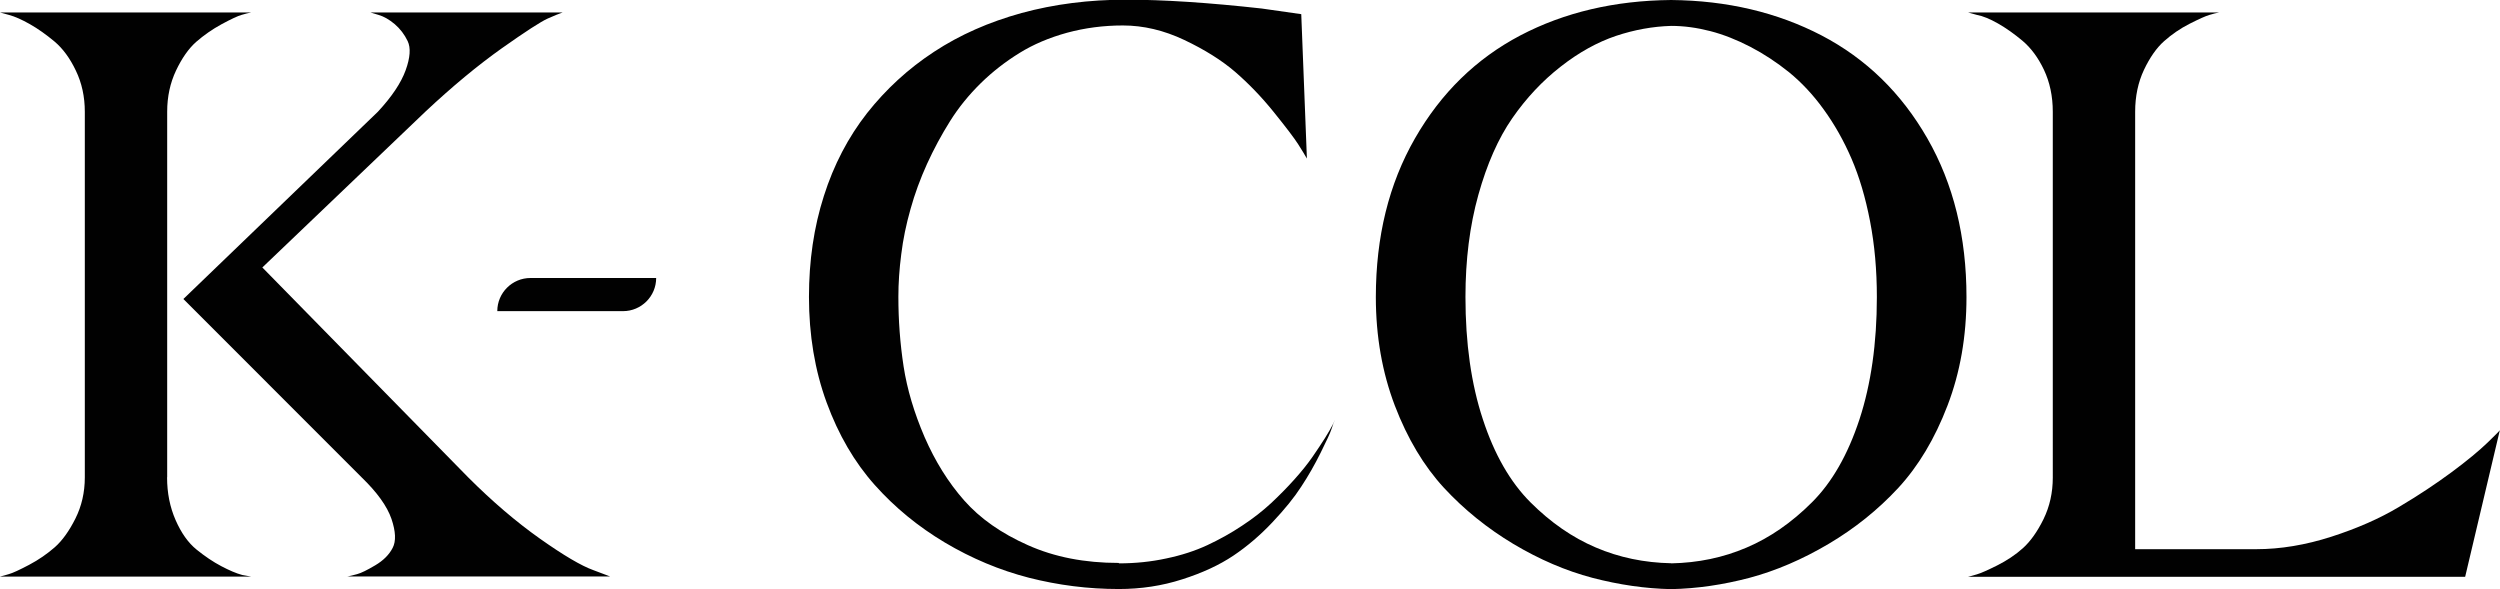
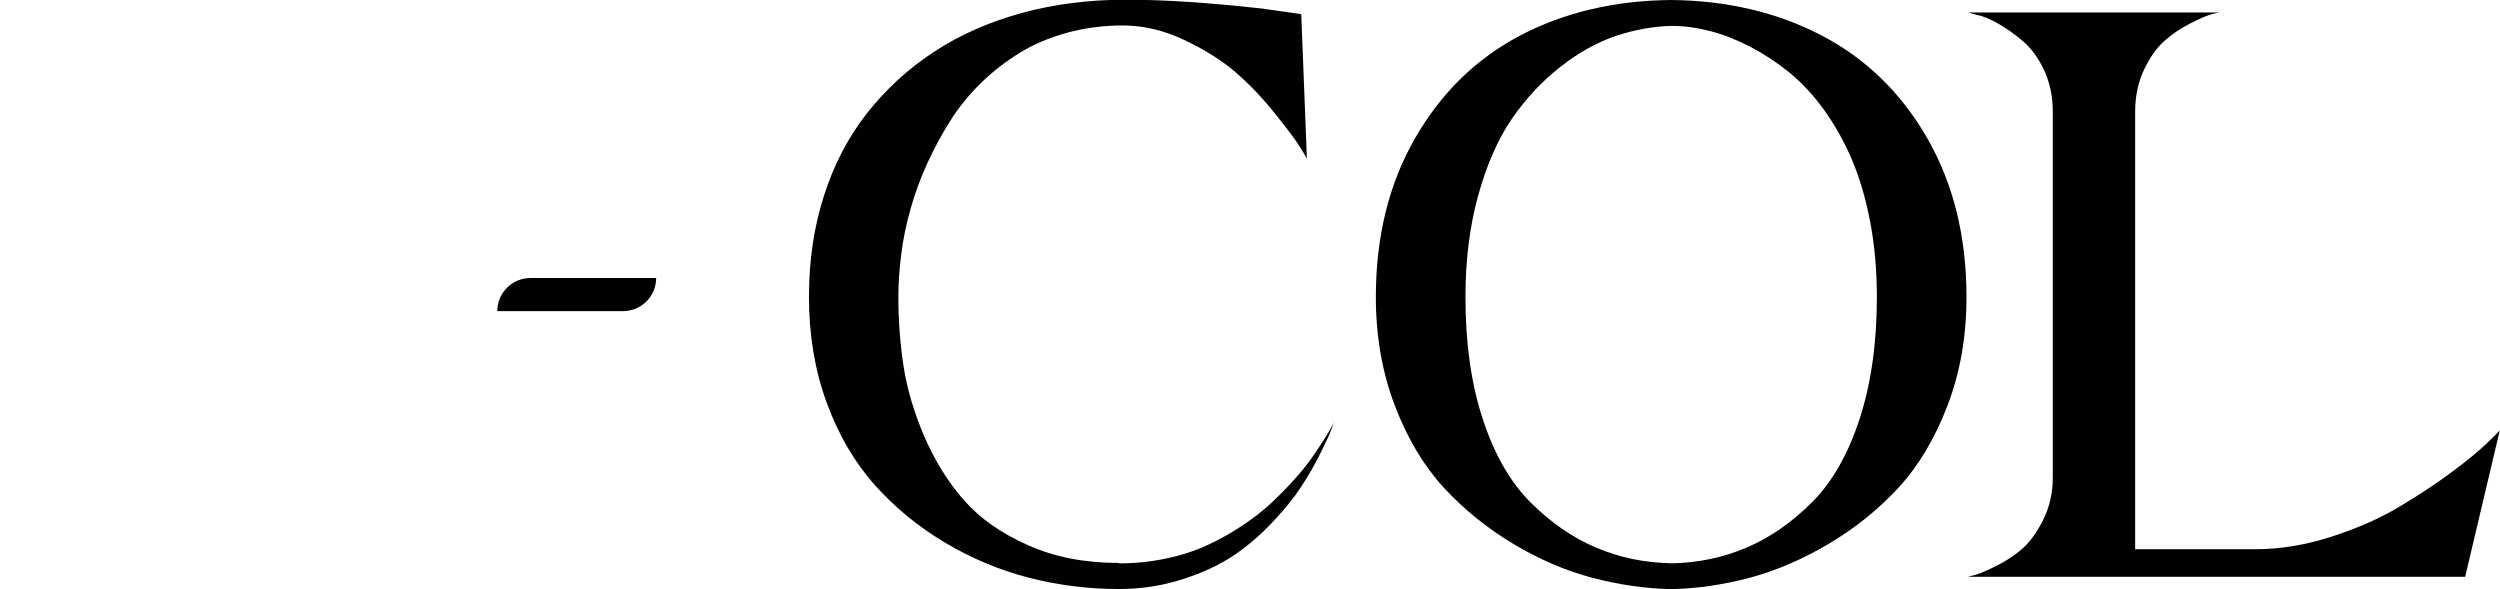
<svg xmlns="http://www.w3.org/2000/svg" id="Ebene_1" data-name="Ebene 1" viewBox="0 0 234.62 55.29">
  <defs>
    <style>
      .cls-1 {
        fill: #010101;
        stroke-width: 0px;
      }
    </style>
  </defs>
-   <path class="cls-1" d="M15.68,44.8c0,1.47.27,2.8.8,4.01s1.18,2.13,1.97,2.77c.78.63,1.55,1.15,2.31,1.55.76.4,1.41.68,1.97.83l.83.15H0c.2-.05.48-.12.83-.23.36-.1.99-.39,1.9-.87.91-.48,1.71-1.04,2.42-1.66.71-.63,1.35-1.53,1.93-2.69.58-1.16.88-2.45.88-3.86V10.49c0-1.41-.28-2.7-.84-3.86-.55-1.16-1.22-2.07-2-2.73-.78-.65-1.55-1.2-2.31-1.63-.76-.43-1.41-.72-1.97-.87l-.83-.23h23.56c-.25.05-.55.12-.91.23-.35.1-.97.39-1.86.87-.88.48-1.68,1.04-2.39,1.66-.71.63-1.34,1.53-1.89,2.69-.55,1.16-.83,2.45-.83,3.86v34.31ZM32.57,54.11c.25-.05.57-.12.95-.23.38-.1.94-.38,1.7-.83s1.3-.99,1.63-1.63c.33-.63.29-1.54-.11-2.72-.41-1.19-1.34-2.49-2.8-3.9l-16.73-16.74,18.25-17.57c1.31-1.41,2.18-2.71,2.61-3.9.43-1.19.49-2.1.19-2.73-.3-.63-.71-1.16-1.21-1.59-.51-.43-1.01-.72-1.52-.87l-.76-.23h18.03c-.3.1-.77.29-1.4.57-.63.28-2.07,1.21-4.32,2.8-2.24,1.59-4.63,3.57-7.16,5.94l-15.3,14.62,19.31,19.69c2.27,2.27,4.52,4.19,6.74,5.76,2.22,1.57,3.89,2.55,5,2.95l1.59.6h-24.69Z" />
  <path class="cls-1" d="M105.02,52.87c1.52,0,3-.15,4.43-.46,1.44-.3,2.72-.72,3.86-1.25,1.13-.53,2.22-1.13,3.25-1.82,1.04-.68,1.94-1.39,2.73-2.12.78-.73,1.51-1.47,2.19-2.23.68-.76,1.25-1.47,1.7-2.12.46-.66.84-1.25,1.18-1.78.33-.53.57-.95.72-1.25l.22-.46c-.1.2-.22.49-.34.88-.12.38-.47,1.12-1.02,2.23s-1.16,2.18-1.82,3.18c-.65,1.01-1.55,2.12-2.69,3.33s-2.36,2.26-3.67,3.14-2.92,1.63-4.81,2.23c-1.89.61-3.88.91-5.95.91-2.88,0-5.69-.36-8.44-1.06-2.75-.71-5.37-1.81-7.88-3.3-2.5-1.49-4.7-3.29-6.59-5.41-1.89-2.12-3.4-4.7-4.51-7.73-1.11-3.03-1.66-6.34-1.66-9.92,0-3.38.46-6.54,1.4-9.47.93-2.93,2.29-5.52,4.05-7.77,1.77-2.24,3.86-4.17,6.29-5.76,2.42-1.59,5.17-2.8,8.22-3.64,3.05-.83,6.32-1.25,9.81-1.25s7.77.28,12.72.83l3.71.53.53,13.55c-.2-.35-.48-.81-.83-1.36s-1.11-1.55-2.27-2.99c-1.16-1.44-2.38-2.7-3.64-3.79-1.26-1.08-2.85-2.08-4.77-2.99-1.92-.91-3.84-1.36-5.76-1.36-1.82,0-3.56.23-5.23.68-1.67.46-3.16,1.09-4.47,1.9s-2.53,1.75-3.64,2.84c-1.11,1.09-2.07,2.27-2.88,3.56s-1.53,2.63-2.16,4.01c-.63,1.39-1.15,2.8-1.55,4.24-.41,1.44-.7,2.85-.87,4.24-.18,1.39-.27,2.72-.27,3.98,0,2.22.16,4.4.49,6.55.33,2.14.99,4.35,1.97,6.63.99,2.27,2.22,4.25,3.71,5.94,1.49,1.69,3.48,3.09,5.98,4.2,2.5,1.12,5.34,1.67,8.52,1.67Z" />
  <path class="cls-1" d="M156.83,0c5.25.05,9.96,1.16,14.13,3.33,4.17,2.18,7.47,5.39,9.92,9.66,2.45,4.27,3.67,9.23,3.67,14.89,0,3.69-.59,7.08-1.78,10.18-1.19,3.11-2.73,5.68-4.62,7.73-1.89,2.04-4.08,3.8-6.55,5.26-2.47,1.46-4.95,2.52-7.42,3.18-2.47.65-4.92,1.01-7.35,1.06-2.42-.05-4.89-.41-7.38-1.06-2.5-.66-4.97-1.72-7.42-3.18-2.45-1.47-4.62-3.22-6.51-5.26-1.89-2.05-3.43-4.62-4.62-7.73-1.18-3.1-1.78-6.5-1.78-10.18,0-5.66,1.22-10.62,3.67-14.89,2.45-4.27,5.74-7.48,9.88-9.66,4.14-2.17,8.86-3.28,14.16-3.33ZM156.83,52.87c2.53-.05,4.89-.54,7.08-1.48,2.19-.93,4.24-2.35,6.13-4.24,1.9-1.89,3.38-4.49,4.47-7.8,1.08-3.3,1.63-7.13,1.63-11.47,0-2.53-.21-4.9-.64-7.12-.43-2.23-1.01-4.18-1.74-5.87-.73-1.69-1.6-3.23-2.61-4.62-1-1.39-2.1-2.55-3.25-3.49-1.16-.93-2.37-1.73-3.64-2.39-1.26-.65-2.51-1.15-3.75-1.47s-2.46-.49-3.67-.49c-1.72.05-3.45.36-5.19.94-1.74.59-3.47,1.54-5.18,2.88-1.72,1.34-3.24,2.96-4.55,4.85s-2.37,4.29-3.18,7.19-1.21,6.1-1.21,9.58c0,4.34.54,8.17,1.63,11.47,1.08,3.31,2.58,5.91,4.47,7.8s3.94,3.31,6.13,4.24c2.19.94,4.55,1.43,7.08,1.48Z" />
  <path class="cls-1" d="M211.74,51.54c2.27,0,4.62-.39,7.05-1.17,2.42-.78,4.54-1.71,6.36-2.8,1.82-1.08,3.46-2.17,4.92-3.25,1.46-1.08,2.59-2.02,3.4-2.8s1.19-1.17,1.14-1.17l-3.26,13.78h-46.65c.2-.05.48-.12.83-.23.35-.1.99-.38,1.89-.83.91-.46,1.72-.99,2.43-1.63.7-.63,1.35-1.54,1.93-2.72.58-1.19.87-2.49.87-3.9V10.49c0-1.46-.28-2.77-.83-3.94-.55-1.16-1.23-2.06-2.01-2.72-.78-.65-1.55-1.2-2.31-1.63s-1.42-.7-1.97-.8l-.83-.23h23.56c-.26.05-.56.12-.91.23-.35.1-.97.38-1.86.83s-1.68,1-2.39,1.63c-.71.63-1.34,1.53-1.89,2.69-.55,1.16-.83,2.48-.83,3.94v41.05h11.36Z" />
  <path class="cls-1" d="M49.78,26.09h11.8c0,1.72-1.4,3.11-3.11,3.11h-11.8c0-1.72,1.4-3.11,3.11-3.11Z" />
</svg>